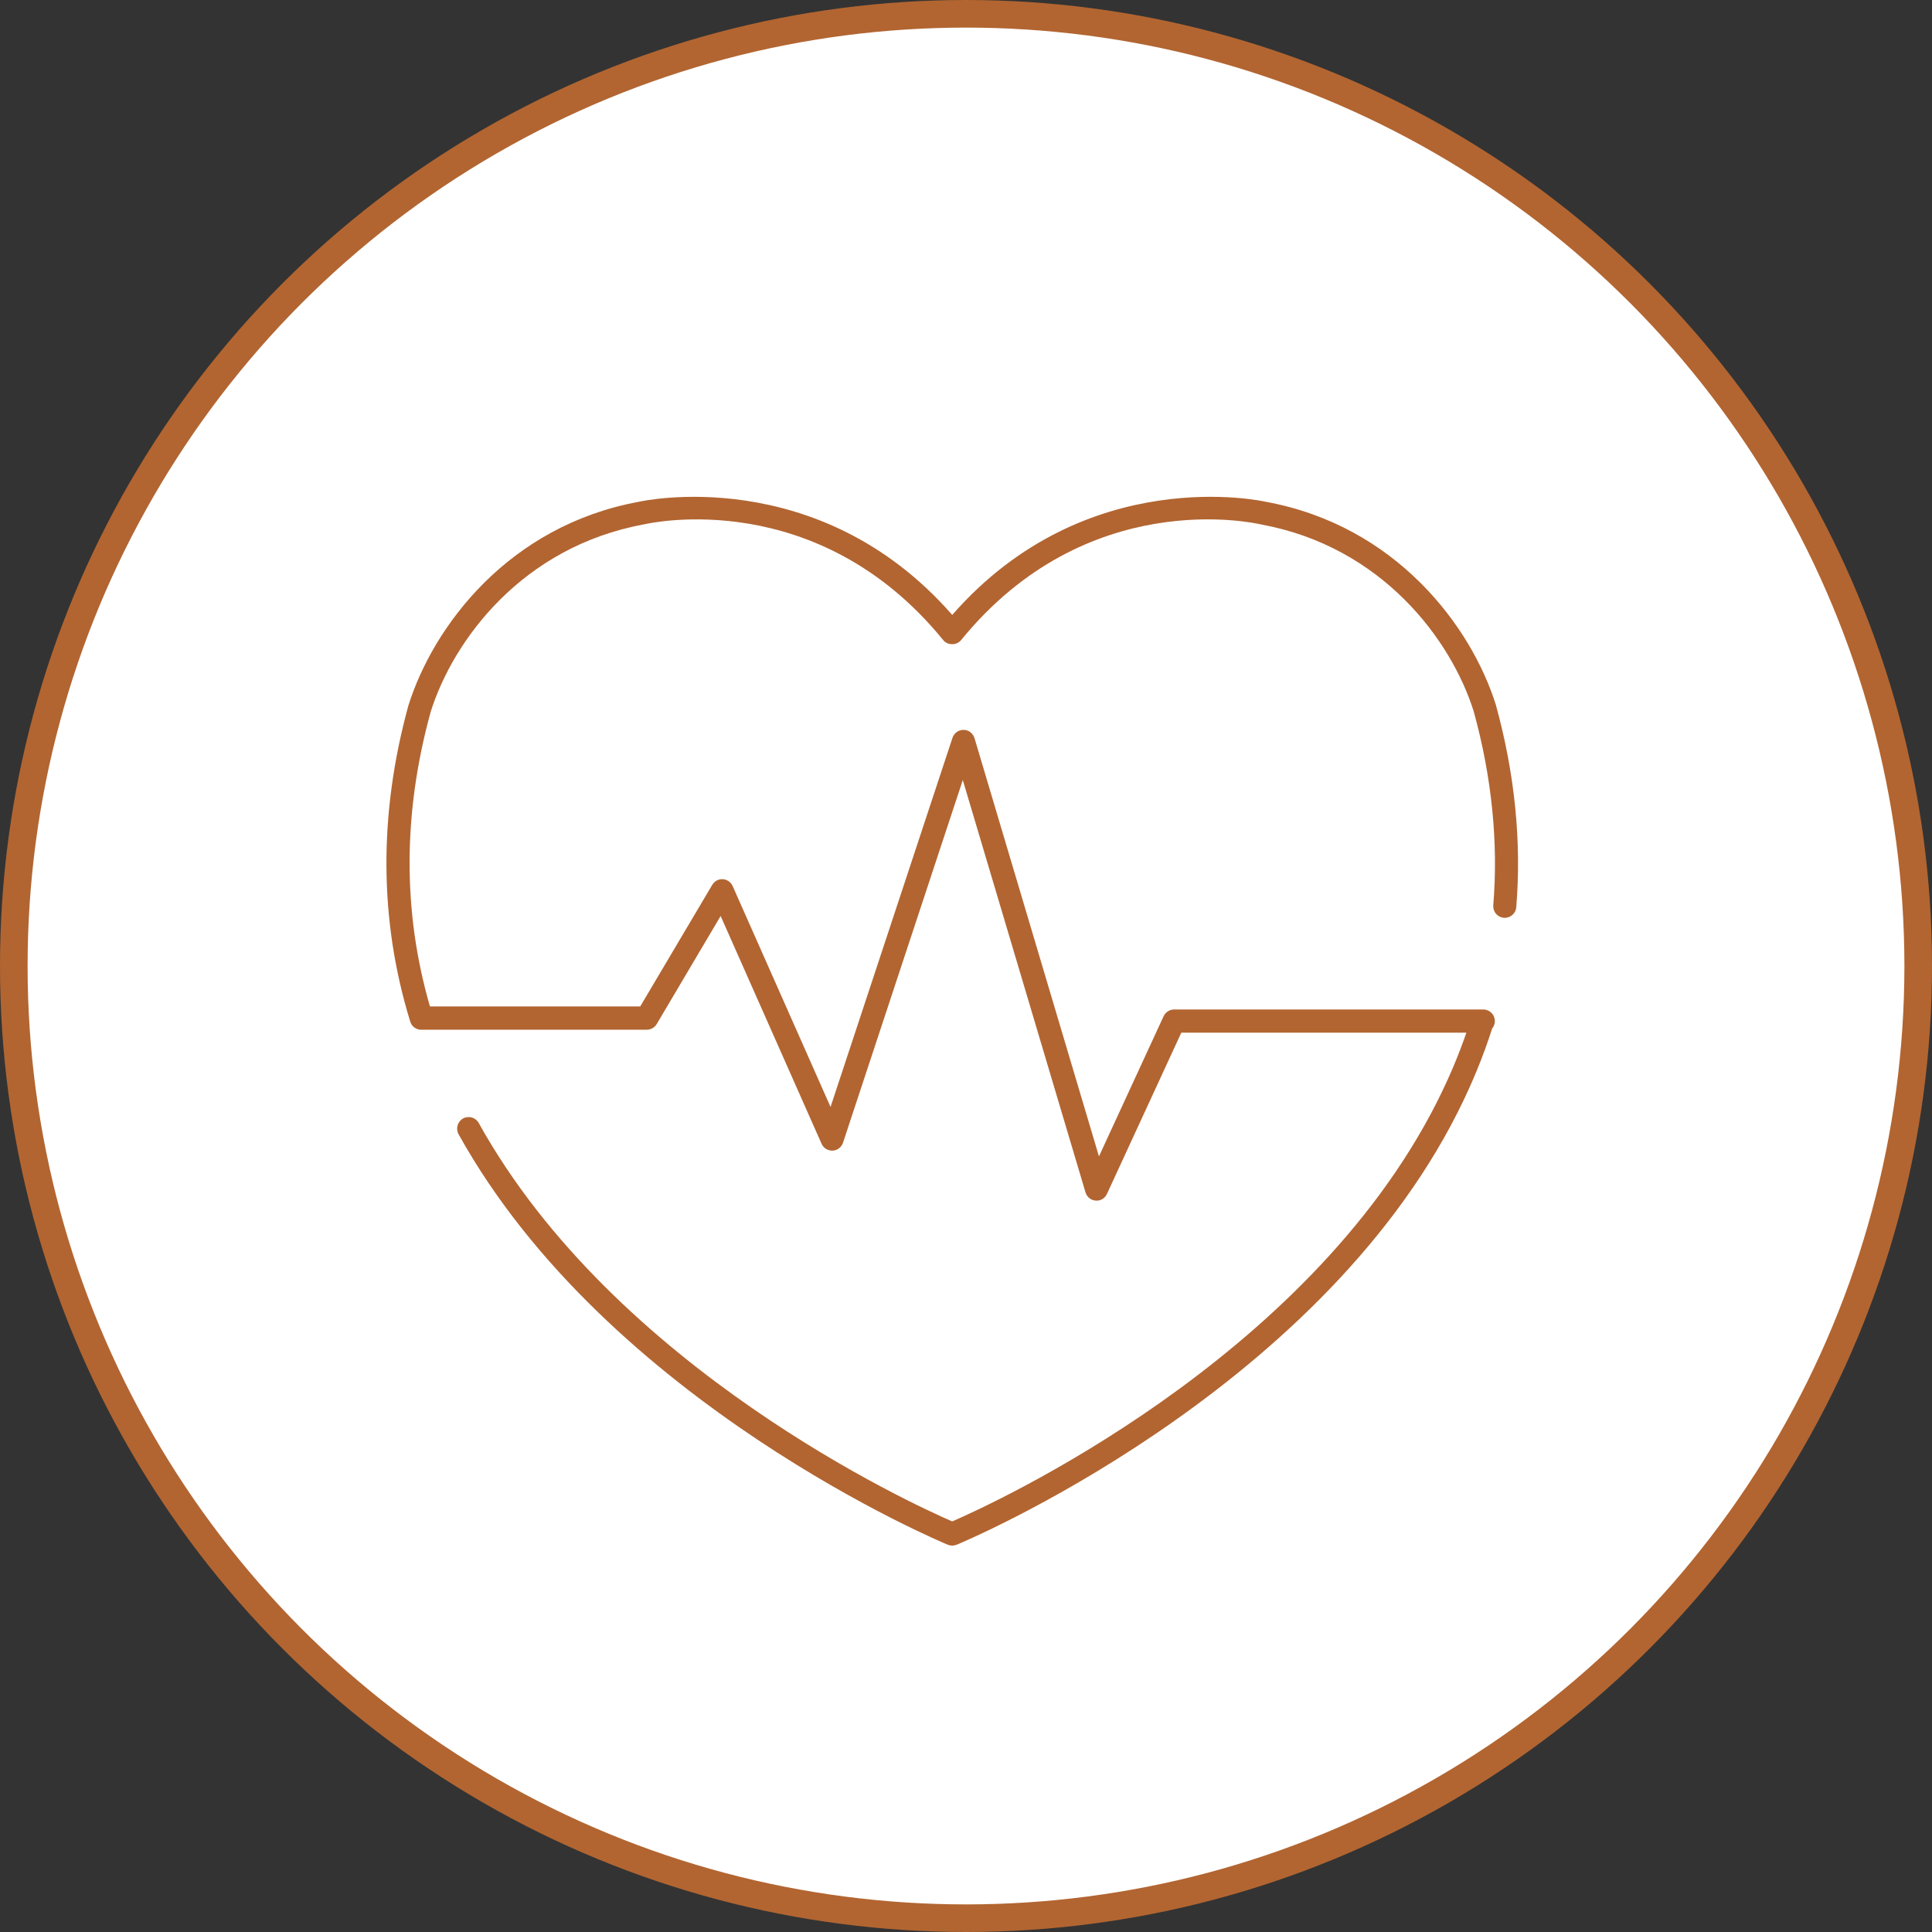
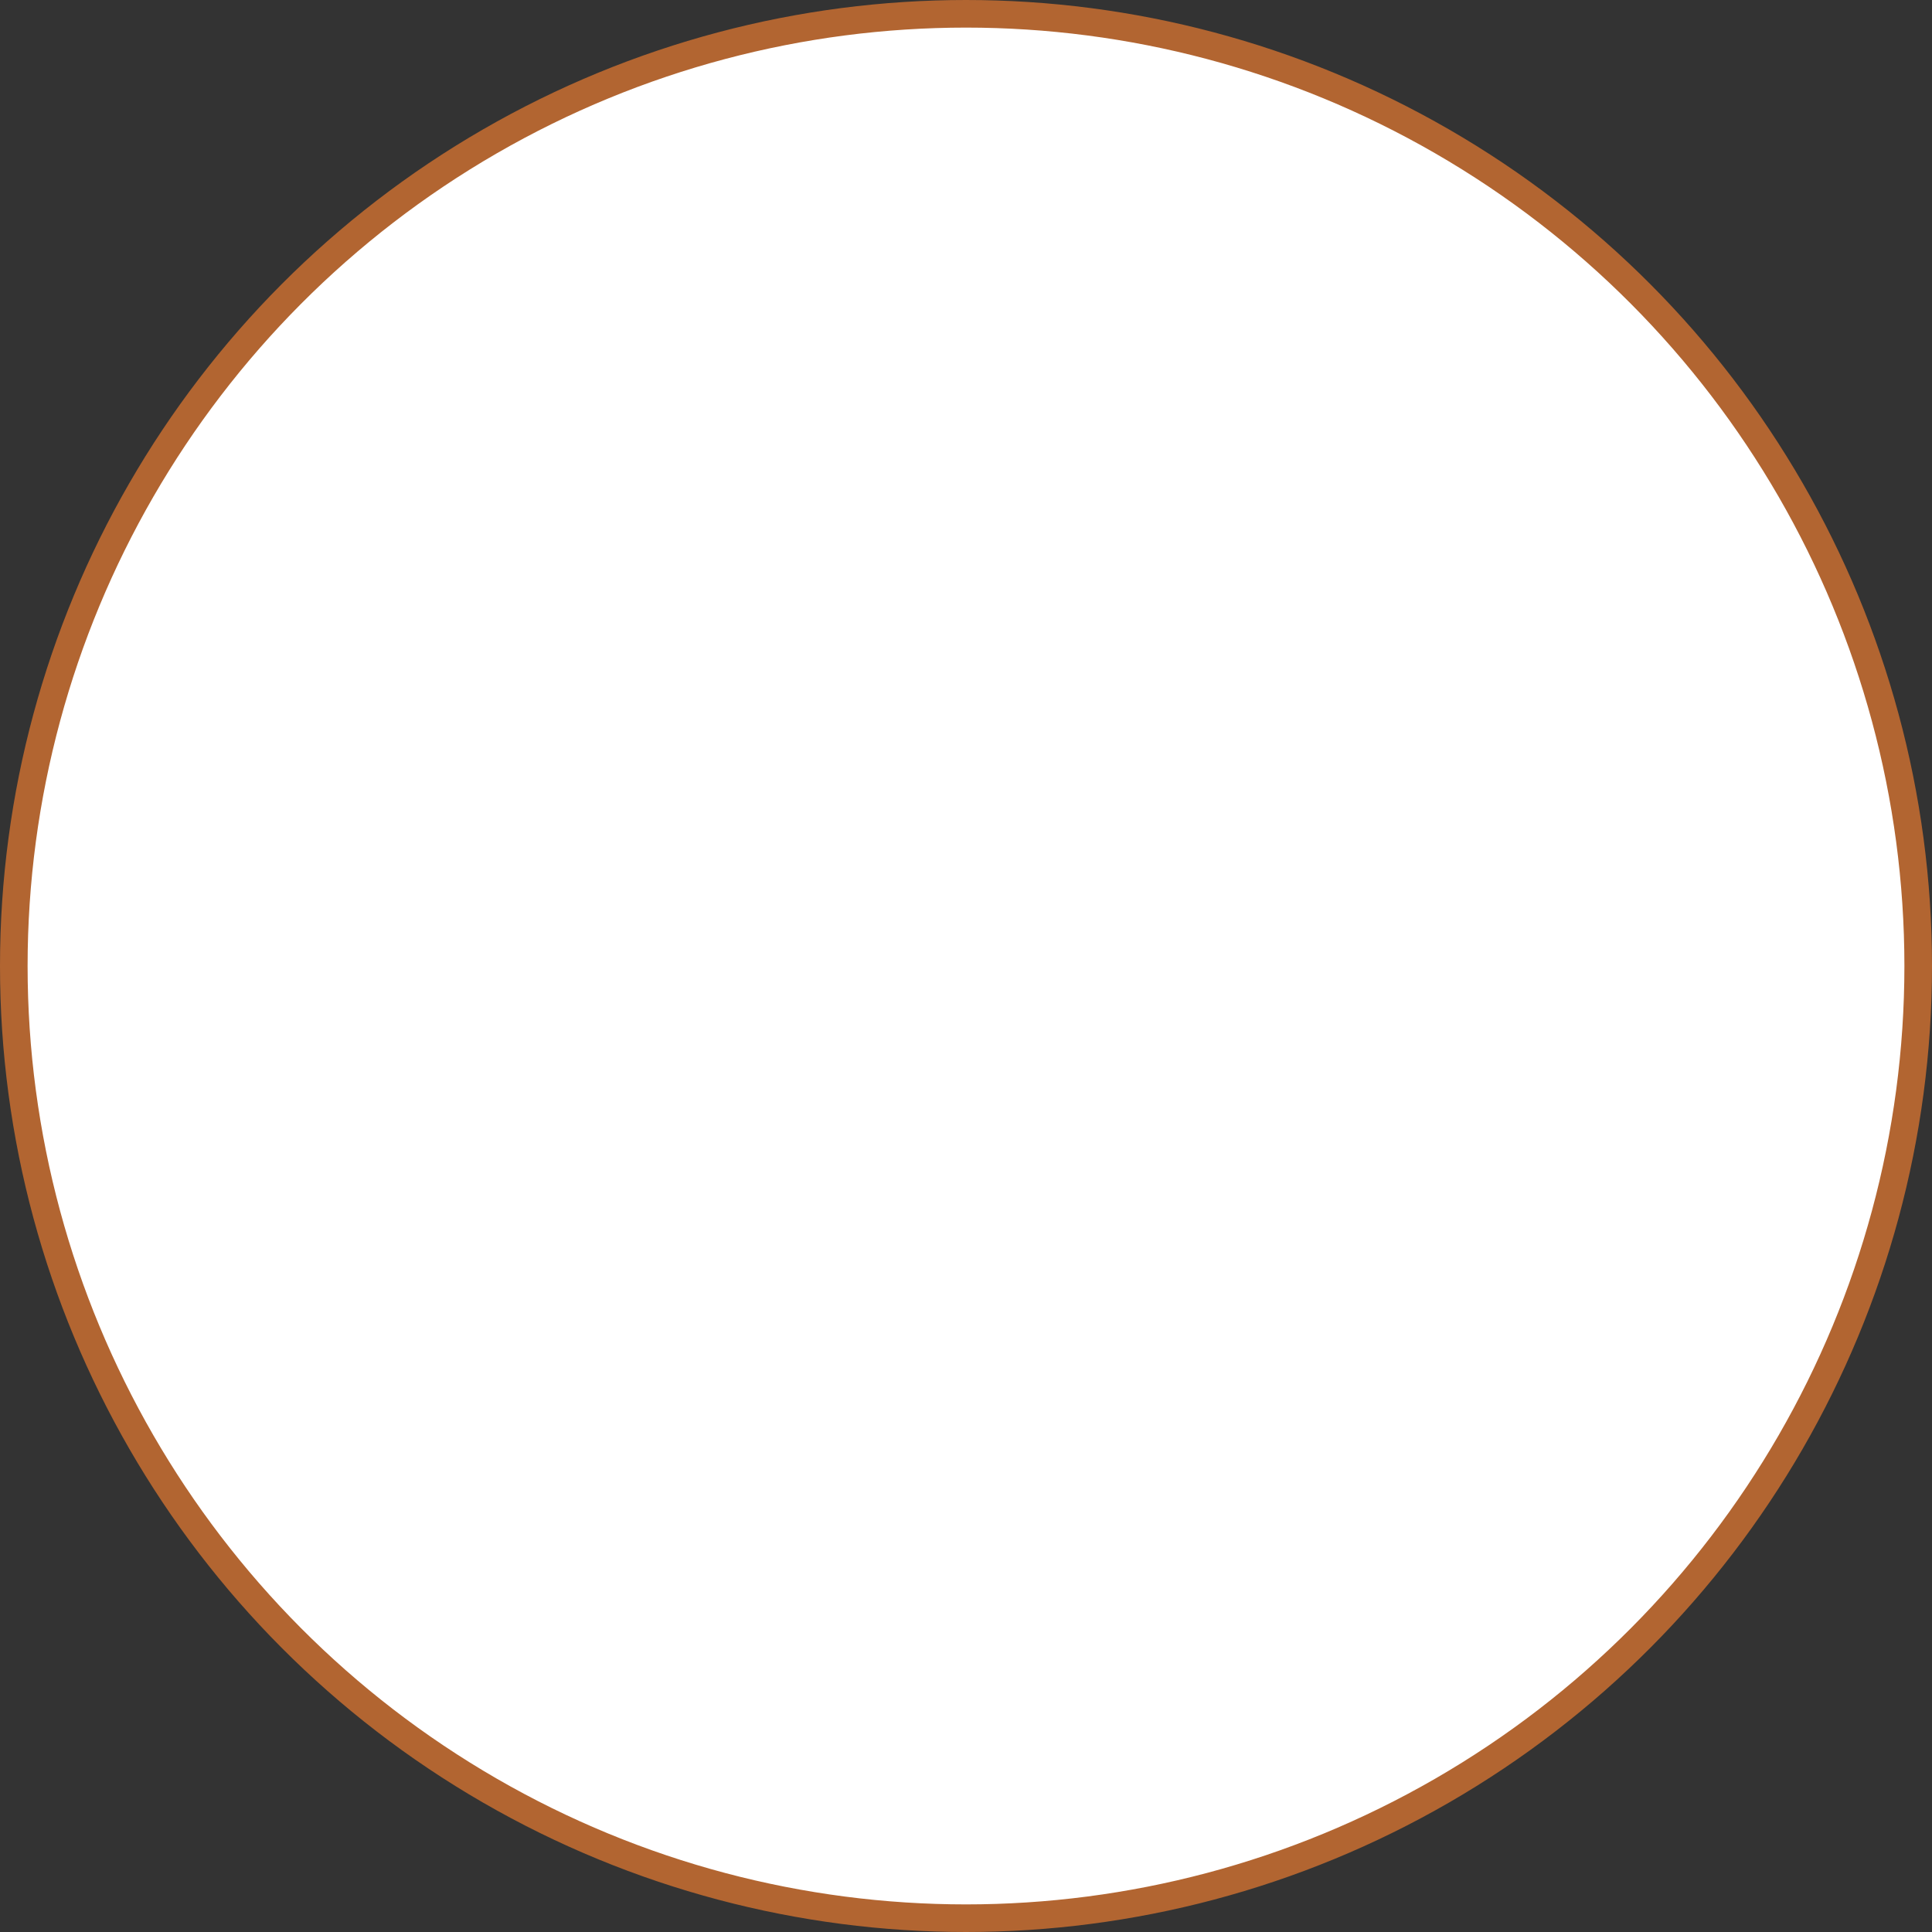
<svg xmlns="http://www.w3.org/2000/svg" id="Layer_1" version="1.2" viewBox="0 0 70 70">
  <rect x="0" y="0" width="70" height="70" fill="#333333" stroke="none" />
  <rect x="14" y="18" width="41" height="38" fill="none" />
  <g>
    <circle cx="35" cy="35" r="34.5" fill="#fff" stroke="#b26531" />
-     <path d="M34.497,56c-.053,0-.106-.011-.156-.031-.122-.051-12.306-5.109-17.726-14.873-.111-.202-.039-.459.162-.571.201-.112.457-.039.568.163,4.944,8.904,15.723,13.814,17.155,14.436,1.473-.639,12.835-5.815,17.573-15.215.423-.843.772-1.664,1.056-2.493h-10.328l-2.693,5.84c-.072.16-.231.261-.409.244-.173-.011-.32-.132-.37-.3l-4.445-14.937-4.34,13.139c-.056.165-.203.28-.376.288-.178.003-.331-.09-.401-.249l-3.657-8.252-2.317,3.916c-.075.126-.212.204-.359.204h-8.133c-.192.017-.373-.098-.434-.283-.003-.011-.008-.025-.011-.036-1.12-3.652-1.139-7.498-.059-11.428.902-2.874,3.629-6.518,8.359-7.383.047-.011,6.481-1.459,11.345,4.101,4.863-5.56,11.303-4.115,11.367-4.098,4.71.863,7.437,4.507,8.331,7.361.685,2.487.933,4.949.738,7.327-.019.233-.223.401-.451.384-.231-.02-.401-.221-.382-.454.187-2.28-.053-4.641-.707-7.019-.822-2.619-3.337-5.977-7.702-6.778-.276-.064-6.317-1.403-10.874,4.19-.159.196-.487.196-.646,0-4.554-5.591-10.593-4.252-10.846-4.193-4.387.807-6.899,4.165-7.726,6.795-1.008,3.661-1.017,7.254-.025,10.671h7.618l2.61-4.406c.081-.135.226-.216.384-.204.156.008.292.106.356.249l3.546,8.002,4.418-13.374c.056-.171.217-.288.396-.288h.006c.181,0,.343.123.396.3l4.509,15.153,2.342-5.078c.07-.148.217-.244.379-.244h11.205c.231,0,.418.188.418.42,0,.101-.036.196-.098.269-.323,1.011-.73,2.003-1.242,3.022-5.186,10.296-18.032,15.629-18.16,15.682-.05.02-.103.031-.156.031h-.003Z" fill="#b26531" />
  </g>
</svg>